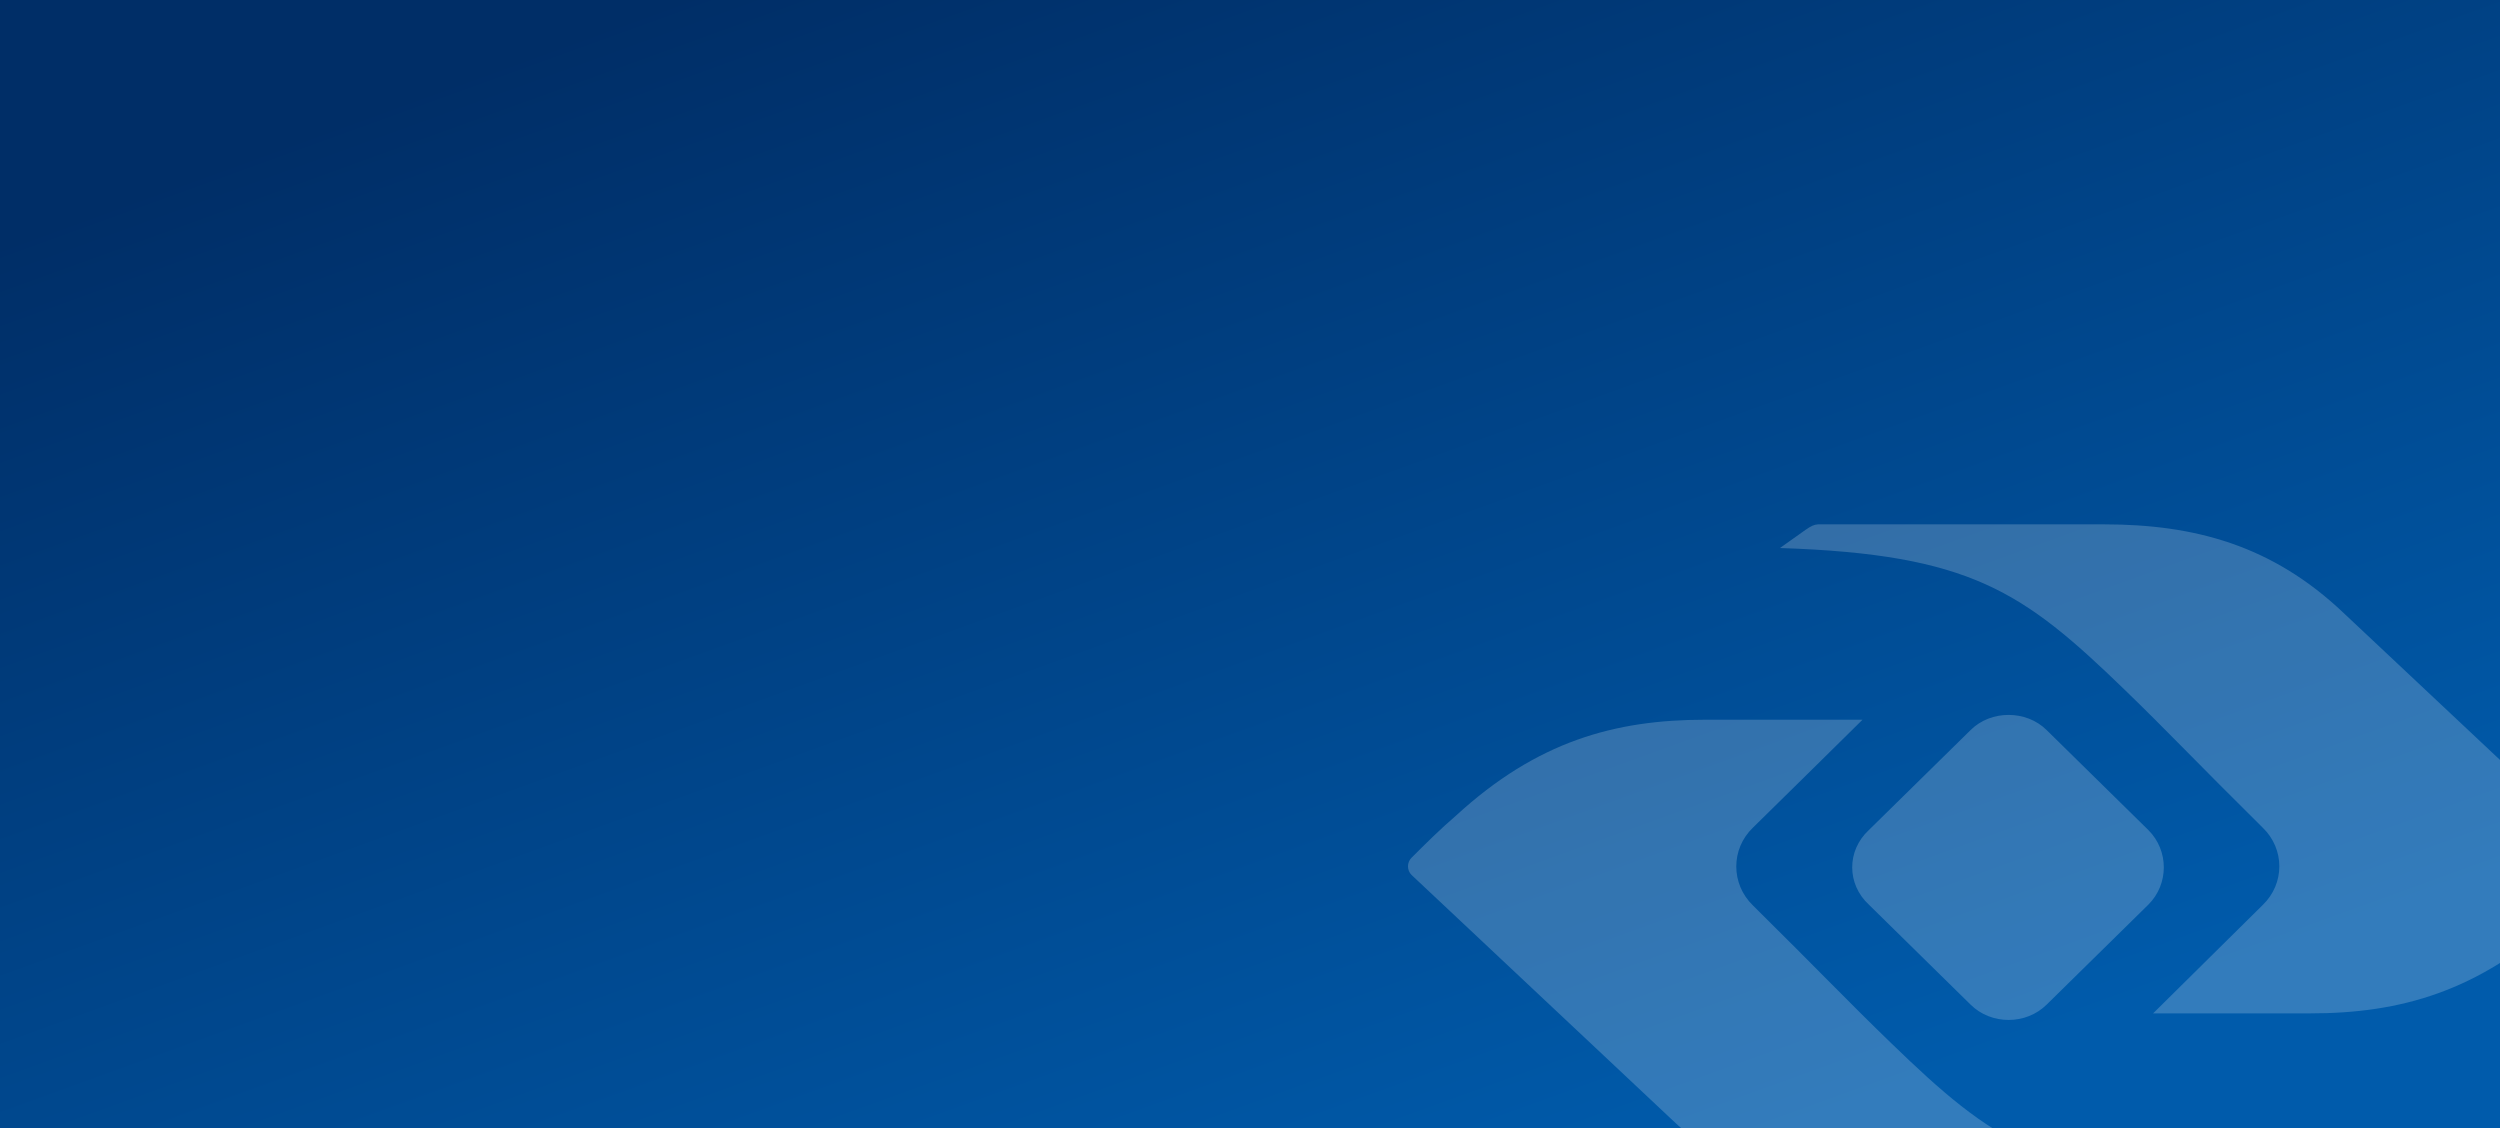
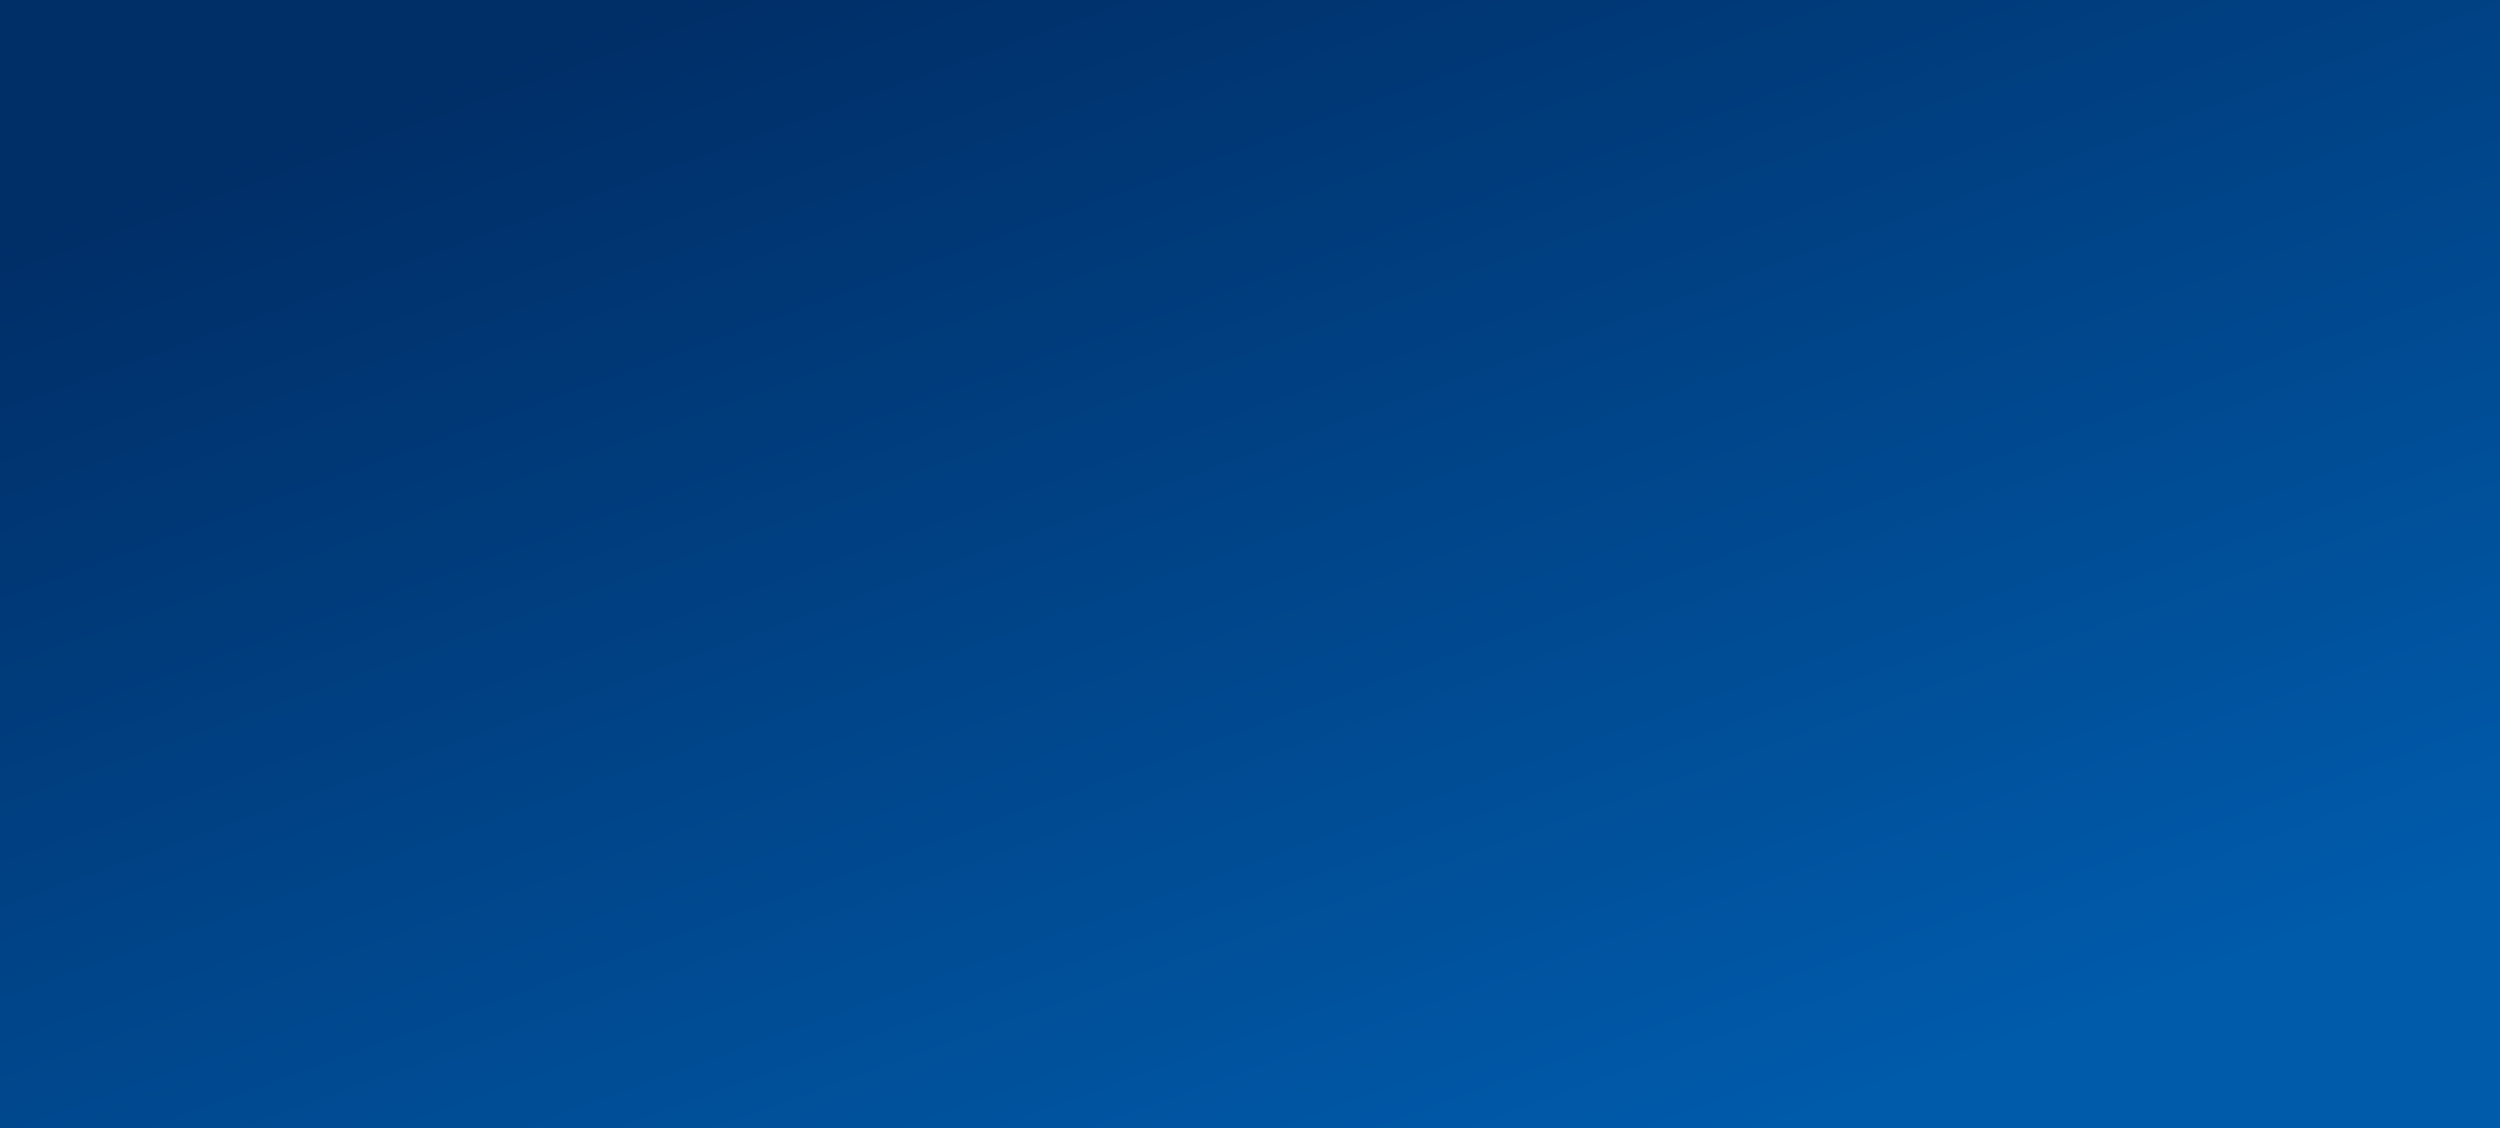
<svg xmlns="http://www.w3.org/2000/svg" width="1440" height="650" viewBox="0 0 1440 650" fill="none">
  <rect x="0" y="0" width="1440" height="650" fill="#808080" stroke="none" />
  <g clip-path="url(#clip0_518_3783)">
    <rect width="1440" height="650" fill="url(#paint0_linear_518_3783)" />
-     <path d="M1047.2 302.029C1044.8 302.202 1043.31 302.907 1039.89 305.264L1025.25 315.662C1135.01 319.266 1165.19 340.571 1223.73 397.228C1248.42 421.074 1264.88 438.731 1303.3 476.716C1316.1 489.005 1316.1 509.021 1303.3 521.31C1282.26 542.014 1261.22 562.999 1240.19 583.703H1330.74C1382.87 583.703 1427.69 571.036 1474.33 528.246C1483.48 520.386 1491.71 512.208 1499.94 503.978C1502.69 501.301 1502.69 496.724 1499.94 494.048L1349.94 353.092C1308.79 313.995 1263.97 302.026 1211.83 302.026H1049.95C1048.8 302.026 1048 301.971 1047.2 302.029ZM1156.96 411.788C1148.95 411.788 1140.95 414.65 1135.01 420.565L1076.47 478.1C1063.67 489.931 1063.67 509.252 1076.47 521.082L1135.01 578.617C1146.9 590.448 1167.02 590.448 1178.91 578.617L1237.44 521.082C1249.33 509.252 1249.33 489.931 1237.44 478.1L1178.91 420.565C1172.96 414.65 1164.96 411.788 1156.96 411.788ZM982.264 414.561C930.13 414.561 885.313 426.991 838.667 469.789C829.521 477.641 821.29 485.819 813.058 494.049C810.314 496.726 810.314 501.303 813.058 503.98L963.057 644.936C1004.21 684.066 1049.03 696 1101.17 696H1263.05C1267.63 696 1268.54 695.852 1273.11 692.769L1287.75 682.372C1177.99 678.816 1147.81 657.461 1089.27 600.799C1064.58 576.953 1048.12 559.532 1009.7 521.548C996.898 509.155 996.898 489.006 1009.7 476.717C1030.74 456.013 1051.78 435.354 1072.81 414.561H982.264Z" fill="white" fill-opacity="0.2" />
  </g>
  <defs>
    <linearGradient id="paint0_linear_518_3783" x1="382.979" y1="-2.9922e-06" x2="666.695" y2="782.975" gradientUnits="userSpaceOnUse">
      <stop stop-color="#002E67" />
      <stop offset="1" stop-color="#005BAB" />
    </linearGradient>
    <clipPath id="clip0_518_3783">
      <rect width="1440" height="650" fill="white" />
    </clipPath>
  </defs>
</svg>